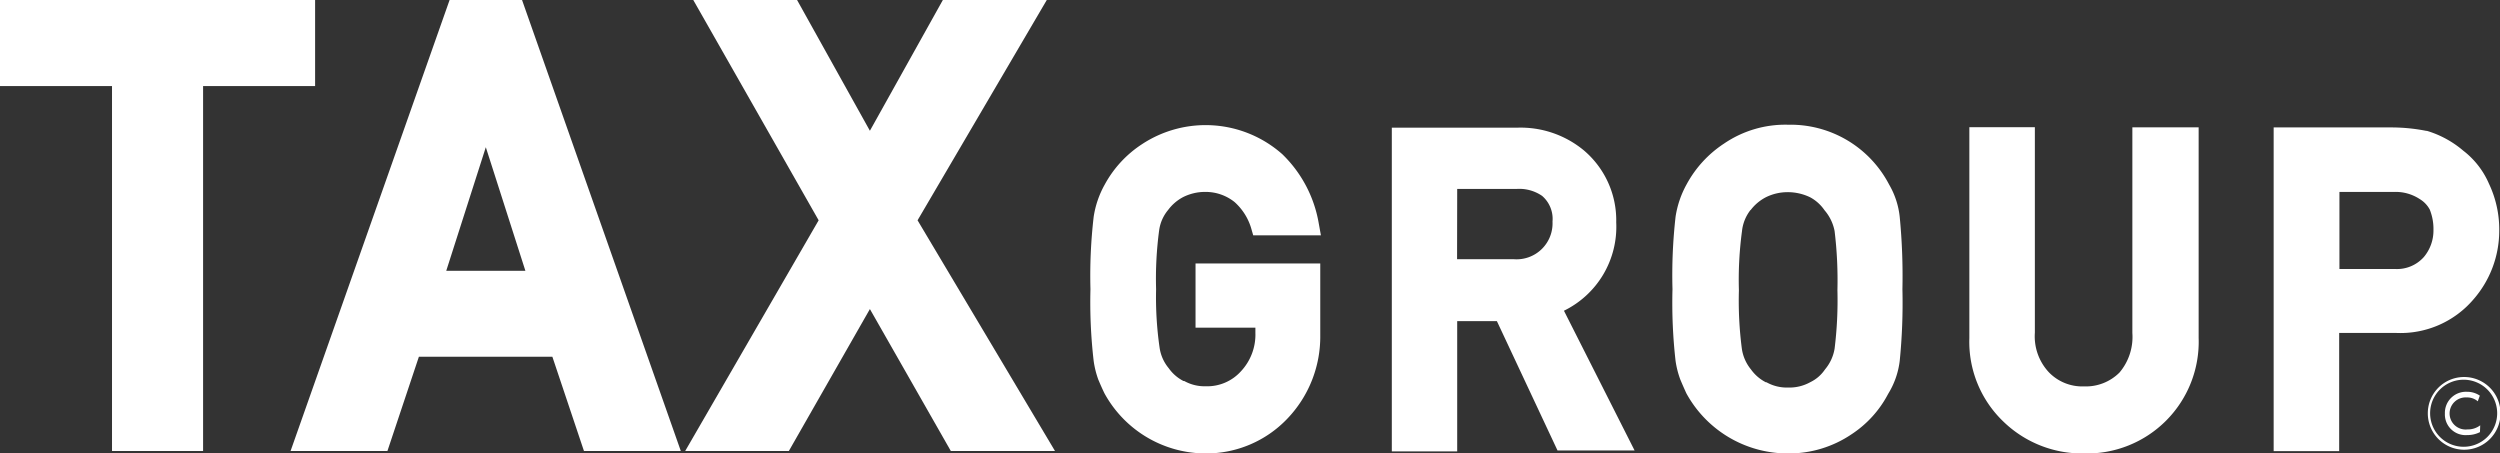
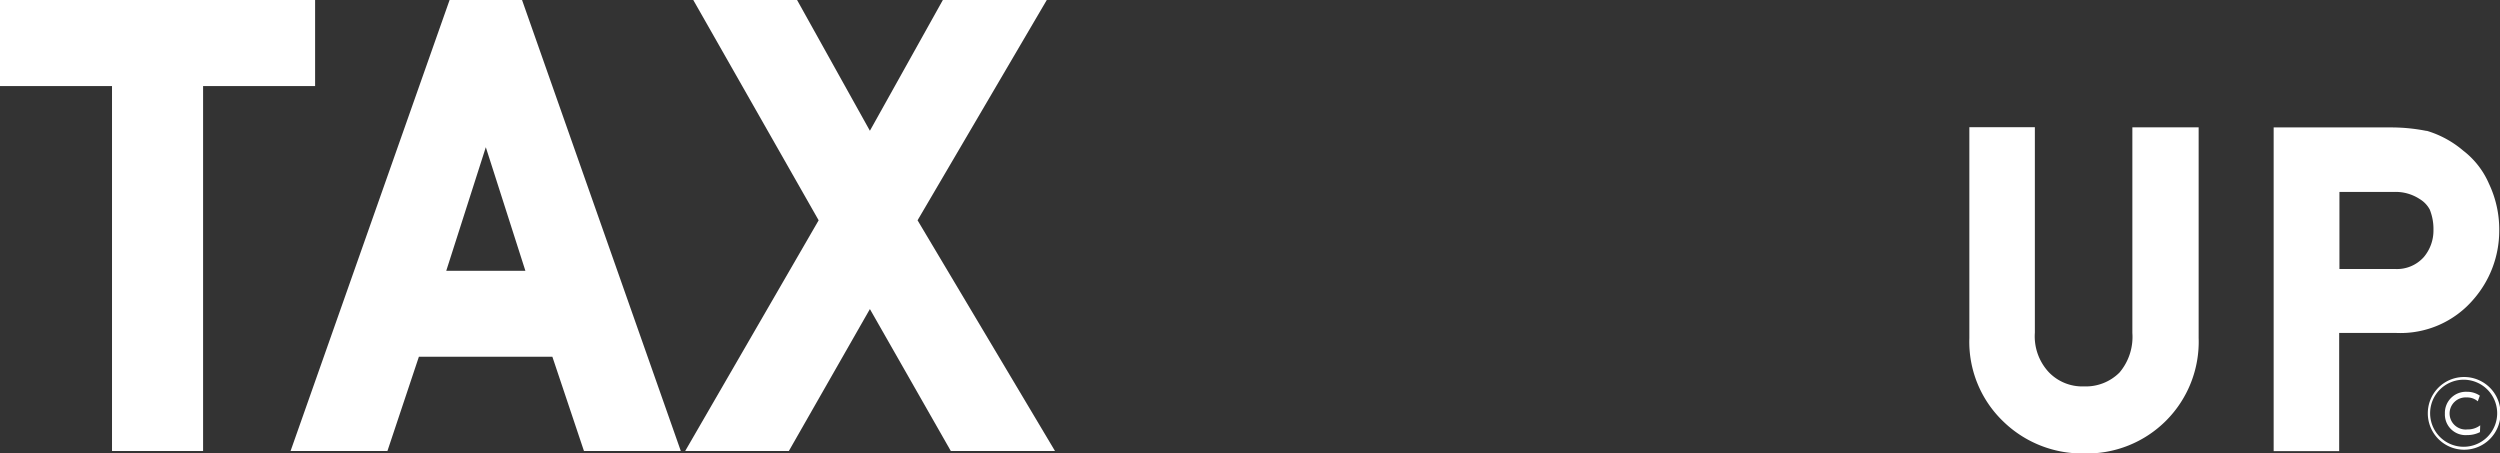
<svg xmlns="http://www.w3.org/2000/svg" viewBox="0 0 194.62 35.3">
  <rect x="0" y="0" width="194.62" height="35.3" fill="#333333" stroke="none" />
  <defs>
    <style>.cls-1{fill:#fff;}</style>
  </defs>
  <g id="Layer_2" data-name="Layer 2">
    <g id="レイヤー_1" data-name="レイヤー 1">
      <polygon class="cls-1" points="24.53 0 0 0 0 6.7 8.72 6.7 8.72 35.11 15.81 35.11 15.81 6.7 24.53 6.7 24.53 0" />
      <path class="cls-1" d="M35,0,22.62,35.11h7.54l2.45-7.34H43l2.46,7.34H53L40.64,0ZM40.9,21.08H34.74l3.08-9.62Z" />
      <polygon class="cls-1" points="81.49 0 73.4 0 67.72 10.18 62.05 0 53.97 0 63.73 17.15 53.34 35.11 61.41 35.11 67.72 24.06 74.02 35.11 82.13 35.11 71.43 17.15 81.49 0" />
-       <path class="cls-1" d="M90.94,16.34l0,0a3.47,3.47,0,0,1,1.17-1,3.82,3.82,0,0,1,1.71-.4,3.61,3.61,0,0,1,2.29.79,4.44,4.44,0,0,1,1.28,2l.17.59h5.27l-.18-1A9.77,9.77,0,0,0,99.82,12a9,9,0,0,0-10.91-.78A8.71,8.71,0,0,0,86,14.37a7.38,7.38,0,0,0-.86,2.51,39.75,39.75,0,0,0-.25,5.63,39.65,39.65,0,0,0,.25,5.59,7.14,7.14,0,0,0,.36,1.45c.14.33.29.68.48,1.07a9,9,0,0,0,7.86,4.68h0a8.72,8.72,0,0,0,6.36-2.69,9.23,9.23,0,0,0,2.58-6.49V20.51H93.07v5h4.66v.4a4.18,4.18,0,0,1-1.13,3,3.53,3.53,0,0,1-2.73,1.16,3.24,3.24,0,0,1-1.68-.41l-.06,0a3.19,3.19,0,0,1-1.15-1l0,0a3.2,3.2,0,0,1-.71-1.61A27.37,27.37,0,0,1,90,22.51a28.37,28.37,0,0,1,.24-4.6A3.13,3.13,0,0,1,90.94,16.34Z" />
-       <path class="cls-1" d="M125.82,17.31v0a7.13,7.13,0,0,0-2.54-5.62,7.72,7.72,0,0,0-5.19-1.75h-9.74v25.2h5.09V25h3.09l4.72,10.07h6l-5.5-10.88A7.27,7.27,0,0,0,125.82,17.31Zm-12.38-2.6h4.61a3.13,3.13,0,0,1,2,.54l0,0a2.36,2.36,0,0,1,.81,2,2.8,2.8,0,0,1-3,2.93h-4.43Z" />
-       <path class="cls-1" d="M147.06,14.36a8.65,8.65,0,0,0-7.85-4.65,8.46,8.46,0,0,0-5,1.47,8.78,8.78,0,0,0-2.91,3.17,7.52,7.52,0,0,0-.86,2.52,40.34,40.34,0,0,0-.24,5.64,40.15,40.15,0,0,0,.24,5.59,7.11,7.11,0,0,0,.37,1.45c.14.33.29.68.47,1.07a9,9,0,0,0,7.87,4.68h0a8.72,8.72,0,0,0,5-1.5,8.41,8.41,0,0,0,2.84-3.14,6.32,6.32,0,0,0,.9-2.57,45.48,45.48,0,0,0,.21-5.58,47.8,47.8,0,0,0-.21-5.62A6.3,6.3,0,0,0,147.06,14.36Zm-10.78,2,0,0a3.51,3.51,0,0,1,1.18-1,3.79,3.79,0,0,1,1.71-.4,4,4,0,0,1,1.75.4,3.18,3.18,0,0,1,1.11,1l.05.06a3.48,3.48,0,0,1,.74,1.57,31.79,31.79,0,0,1,.22,4.6,30.66,30.66,0,0,1-.22,4.55,3.35,3.35,0,0,1-.74,1.61l-.05.07a2.88,2.88,0,0,1-1.1.93l0,0a3.36,3.36,0,0,1-1.73.42,3.24,3.24,0,0,1-1.68-.41l-.05,0a3.23,3.23,0,0,1-1.16-1l0,0a3.28,3.28,0,0,1-.71-1.61,29,29,0,0,1-.23-4.55,28.37,28.37,0,0,1,.24-4.6A3.21,3.21,0,0,1,136.28,16.34Z" />
      <path class="cls-1" d="M166,25.92A4.29,4.29,0,0,1,165,29a3.7,3.7,0,0,1-2.76,1.08,3.61,3.61,0,0,1-2.74-1.1,4.09,4.09,0,0,1-1.09-3.08v-16h-5.1V26.32a8.59,8.59,0,0,0,2.63,6.48,8.8,8.8,0,0,0,6.29,2.5h0a8.7,8.7,0,0,0,8.93-9V9.91H166Z" />
      <path class="cls-1" d="M193.76,14.3a6.48,6.48,0,0,0-2-2.57,7.83,7.83,0,0,0-2.82-1.54h-.05a14,14,0,0,0-2.77-.27H177v25.2h5.1v-9.2h4.46a7.47,7.47,0,0,0,6-2.62,8.12,8.12,0,0,0,2-5.29A8.31,8.31,0,0,0,193.76,14.3Zm-4.32,3.6A3.21,3.21,0,0,1,188.7,20a2.8,2.8,0,0,1-2.27.94h-4.31v-6h4.31a3.41,3.41,0,0,1,1.93.55,2.14,2.14,0,0,1,.79.82A4.06,4.06,0,0,1,189.44,17.9Z" />
      <path class="cls-1" d="M191.79,29.35A2.83,2.83,0,1,1,189,32.17,2.82,2.82,0,0,1,191.79,29.35Zm2.61,2.82a2.61,2.61,0,1,0-2.61,2.61A2.61,2.61,0,0,0,194.4,32.17Z" />
      <path class="cls-1" d="M193.06,33.64a2.16,2.16,0,0,1-1,.23,1.61,1.61,0,0,1-1.73-1.68,1.64,1.64,0,0,1,1.72-1.69,1.74,1.74,0,0,1,1,.3l-.16.44a1.26,1.26,0,0,0-.86-.3,1.25,1.25,0,1,0,.05,2.49,1.59,1.59,0,0,0,1-.32Z" />
    </g>
  </g>
</svg>